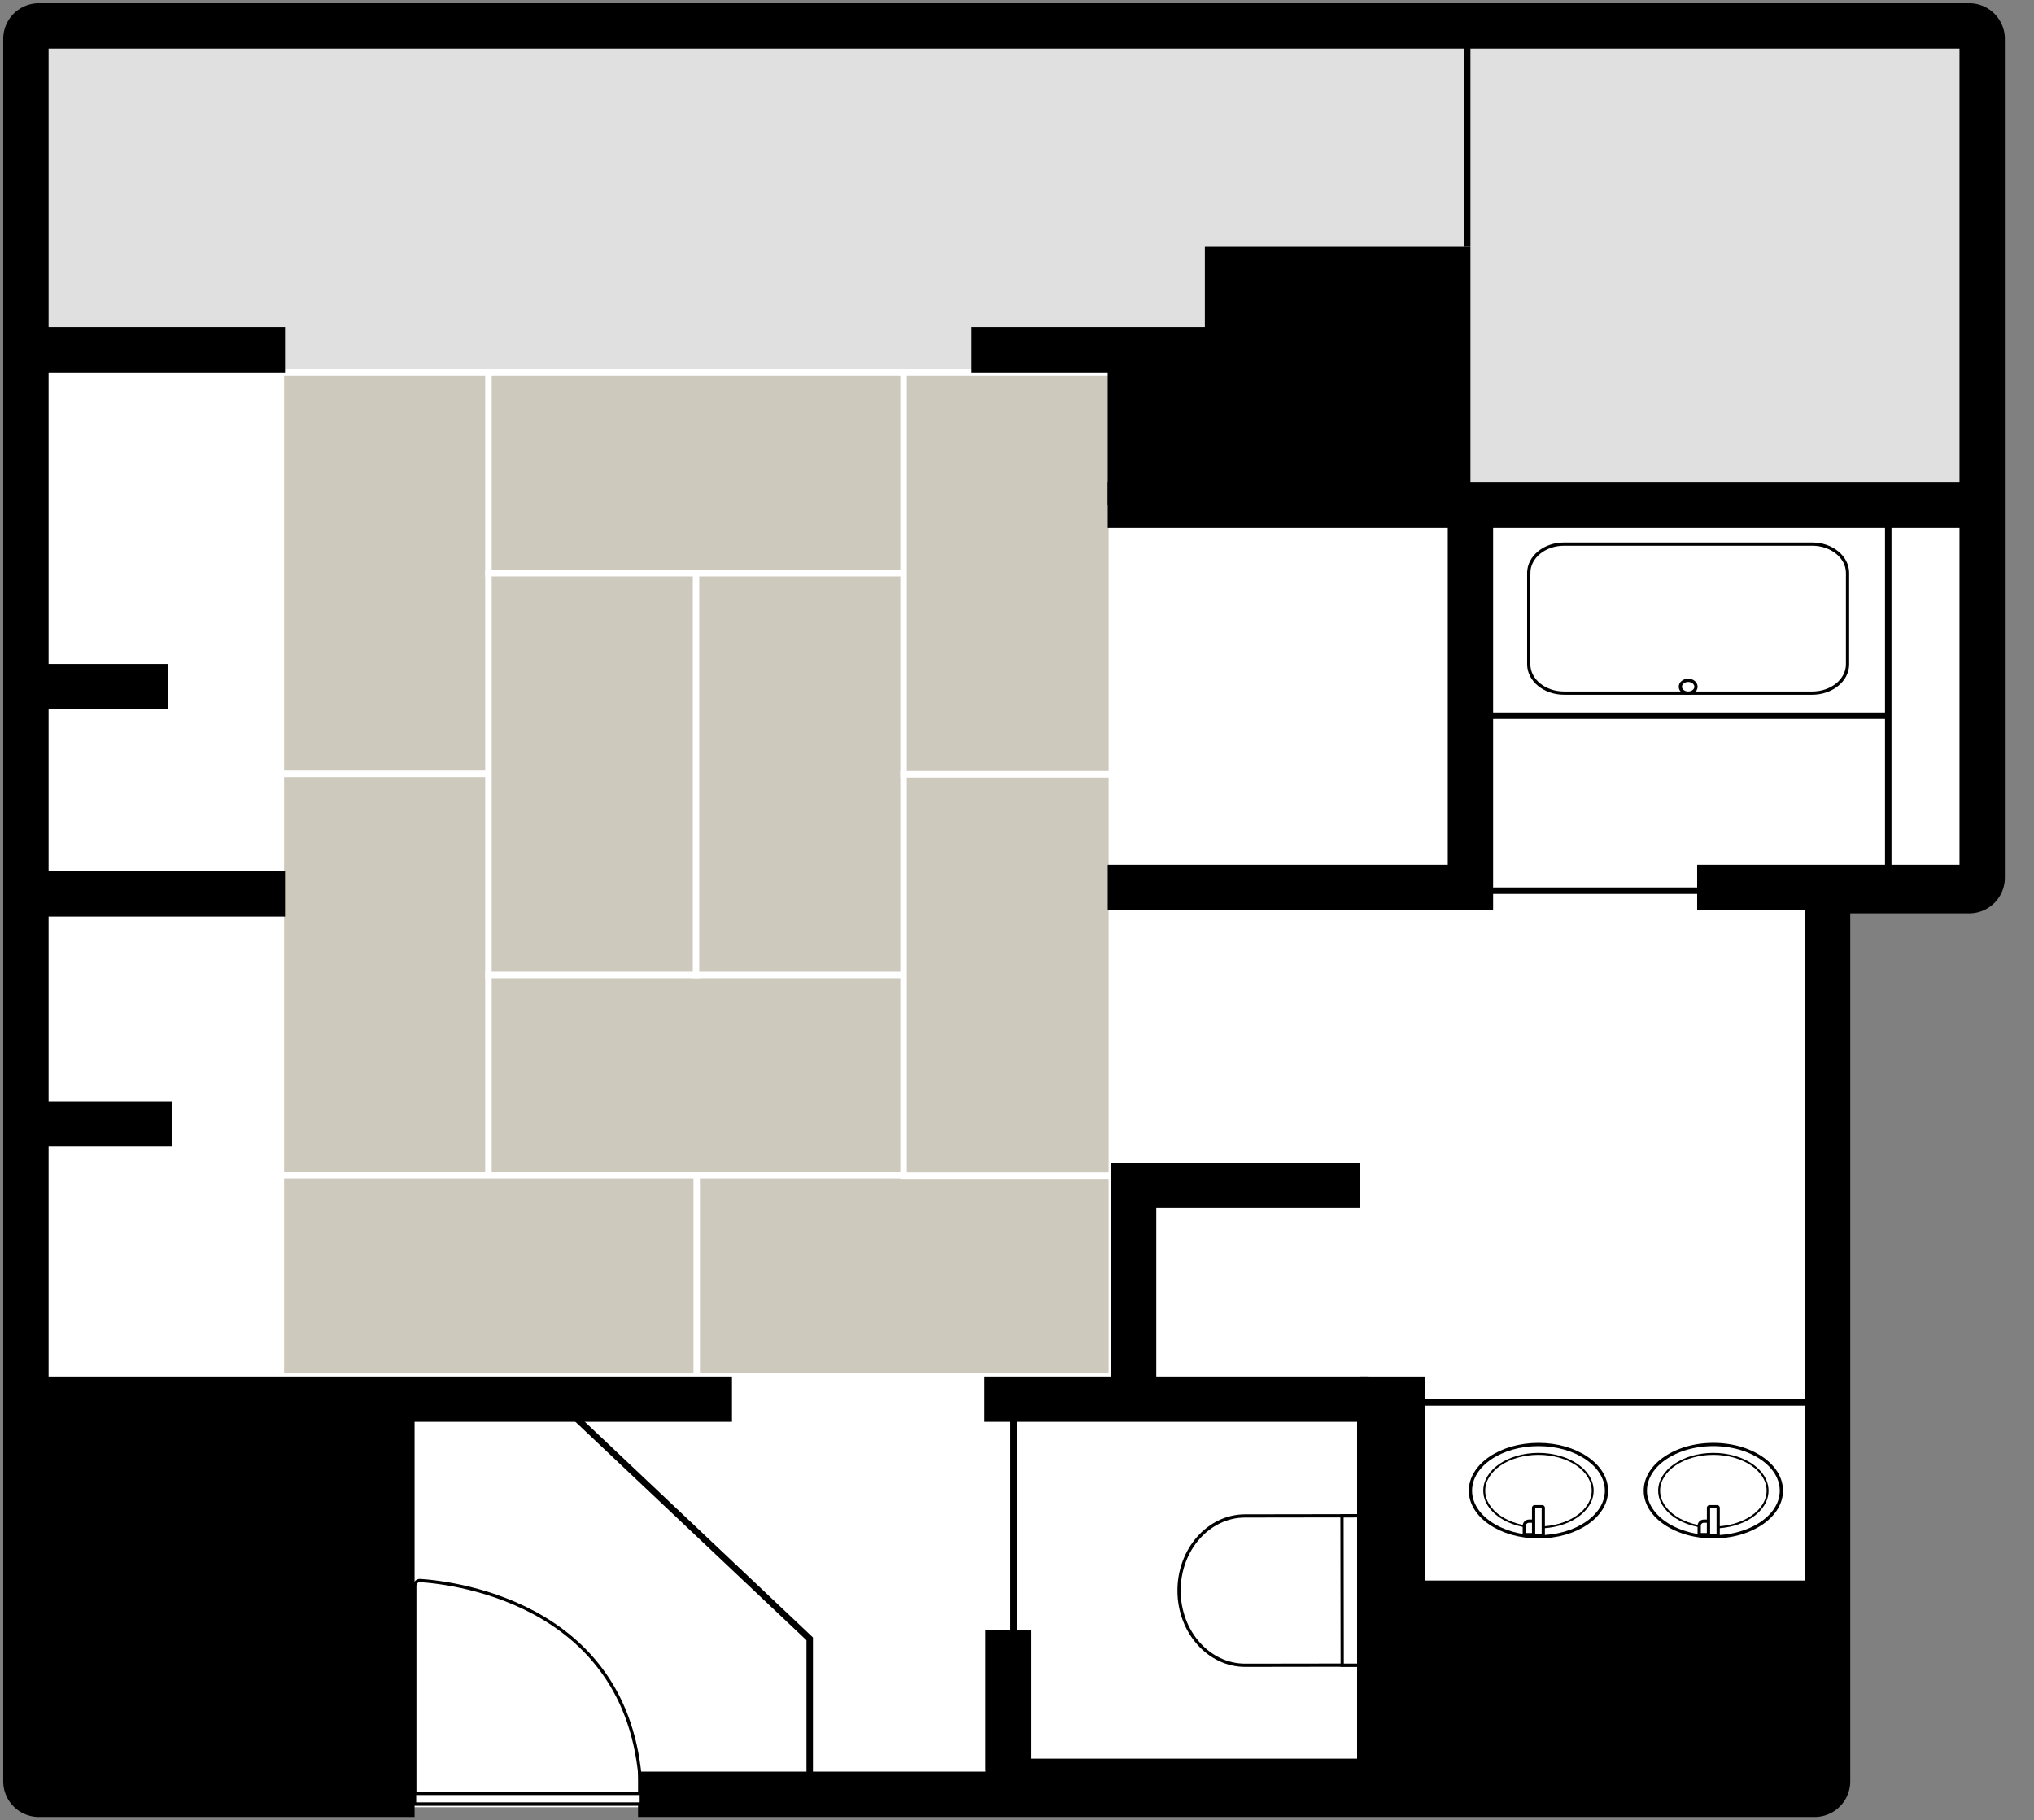
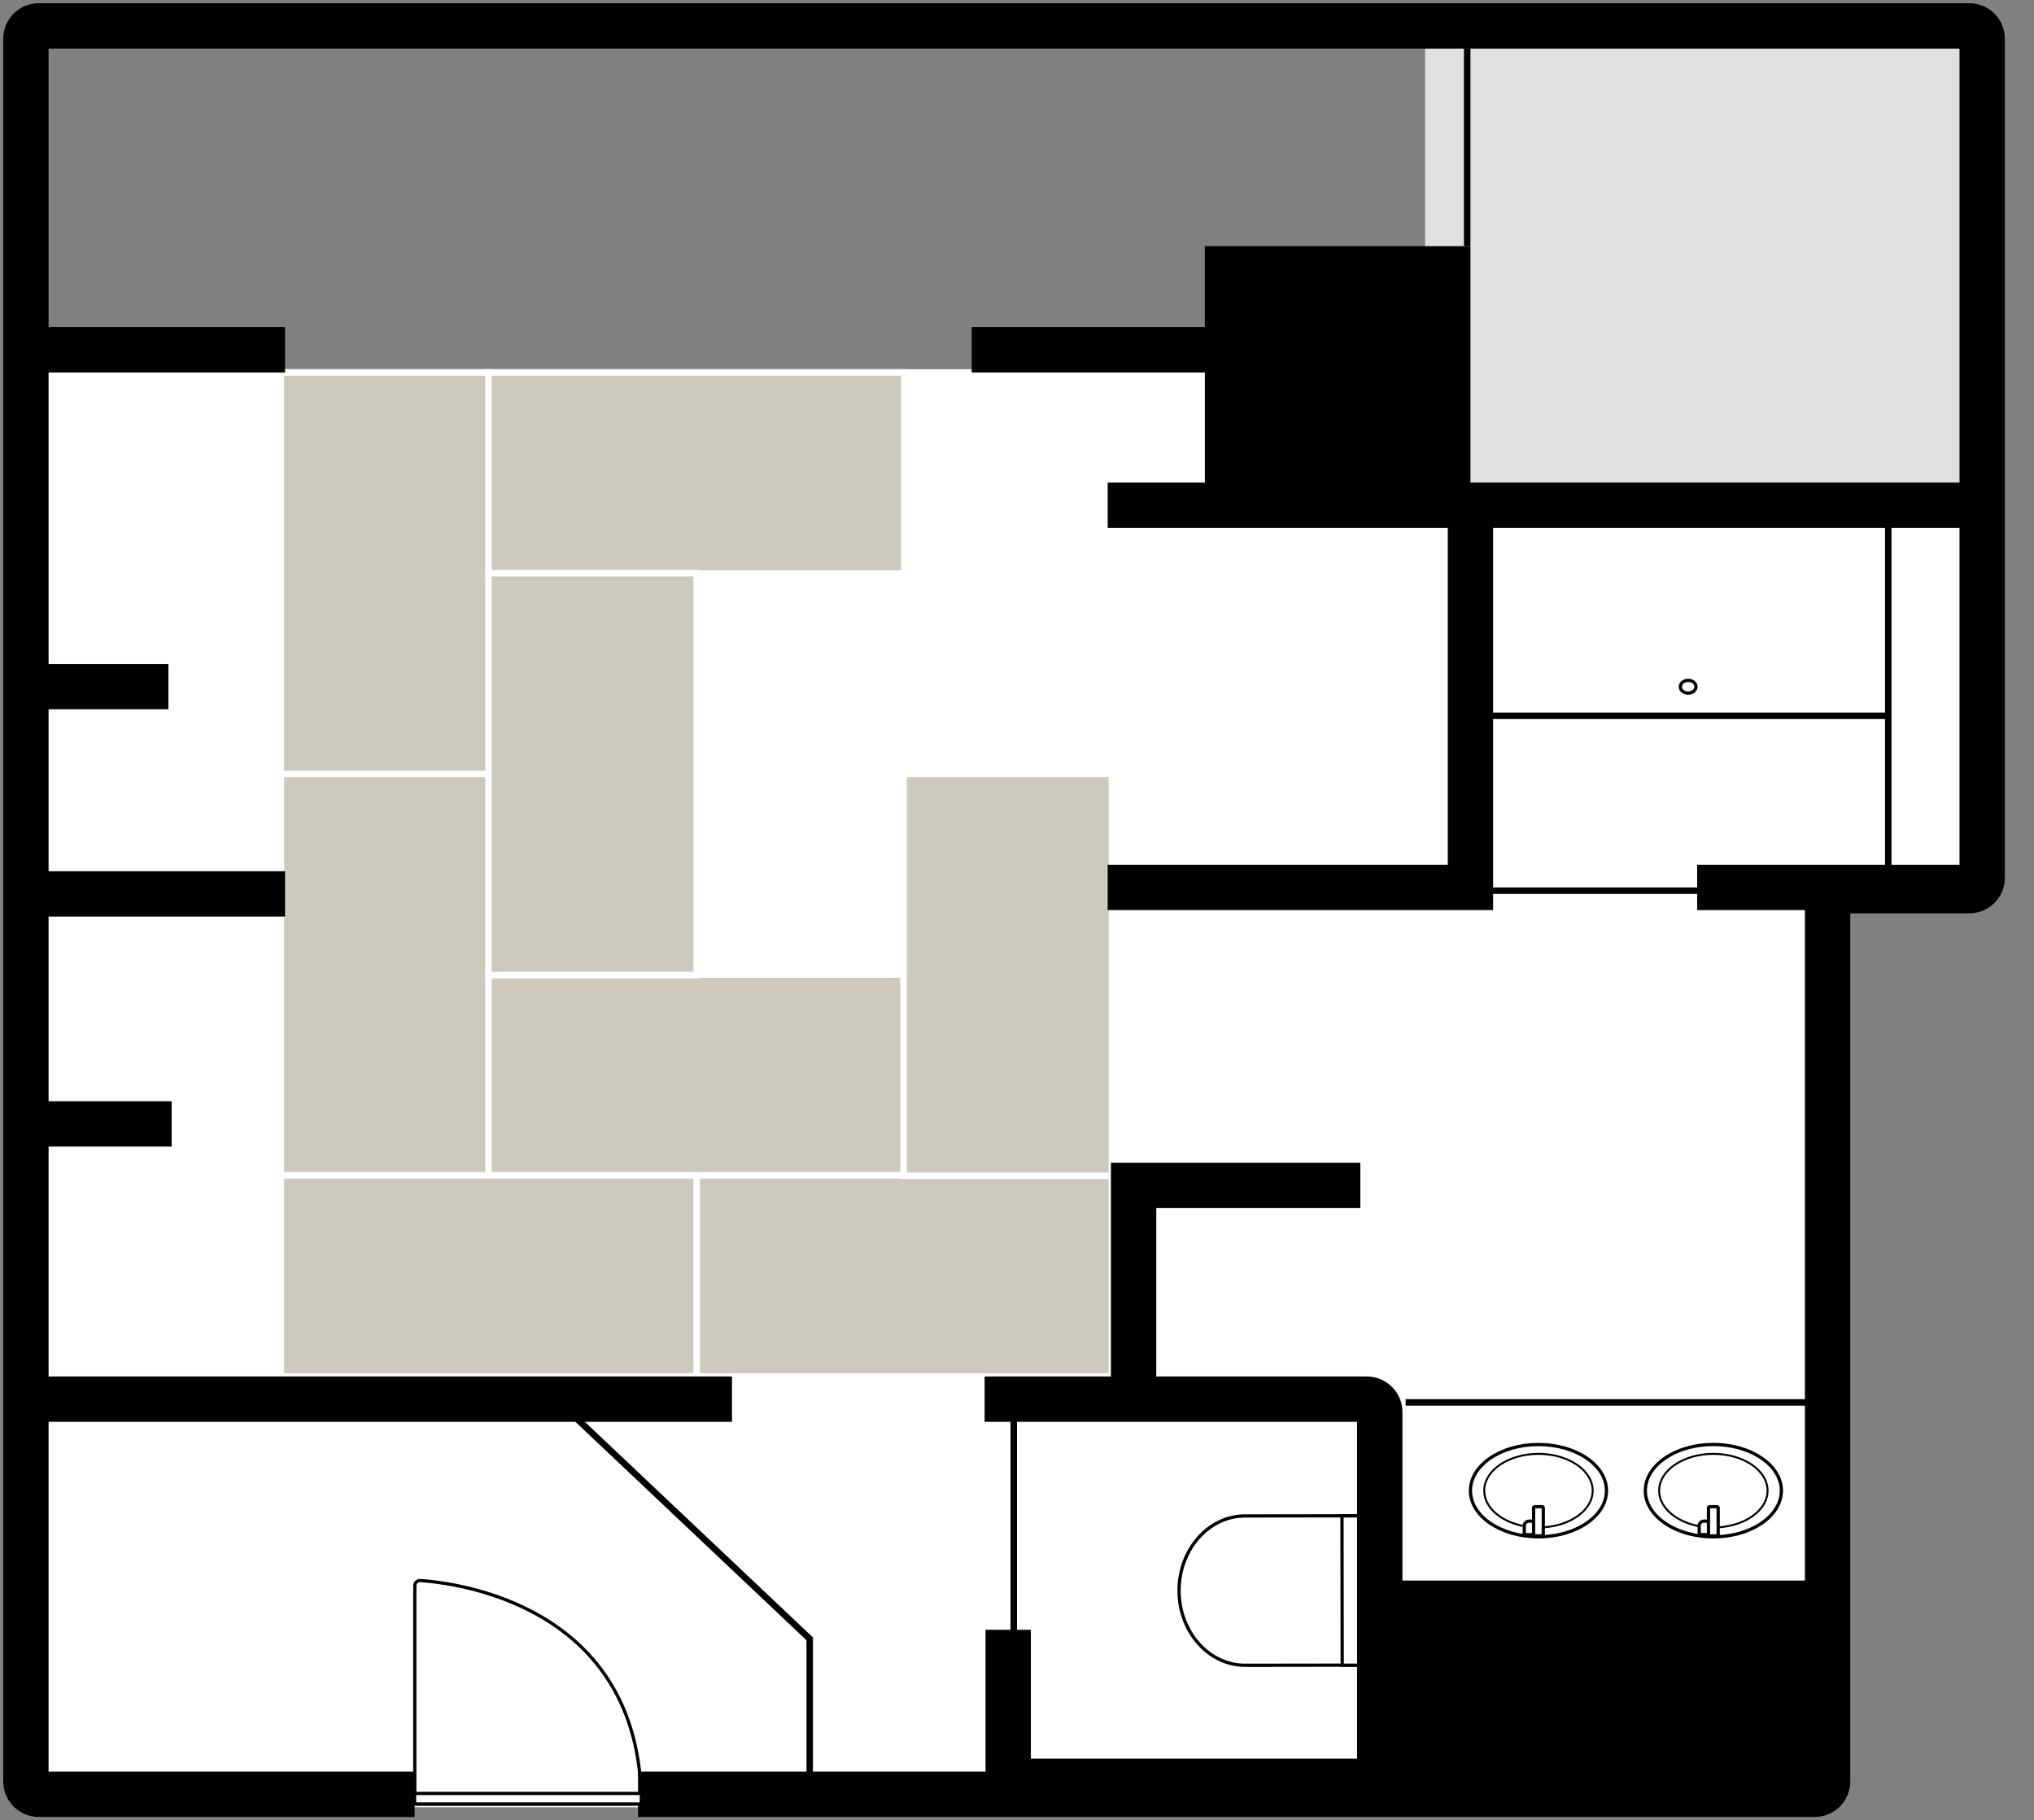
<svg xmlns="http://www.w3.org/2000/svg" width="314" height="281" fill="none">
  <rect width="100%" height="100%" fill="#808080" stroke="none" />
  <path fill="#fff" d="M197 77h106v61H197z" />
  <path fill="#fff" d="M6 57h219v222H6z" />
  <path fill="#fff" d="M203 77h78v202h-78z" />
-   <path fill="#E0E0E0" d="M231 57H6V4h225z" />
  <path fill="#E0E0E0" d="M303 78h-83V5h83z" />
-   <path fill="#fff" stroke="#000" stroke-miterlimit="10" stroke-width=".5" d="M236 88.452v14.096c0 2.459 2.442 4.452 5.454 4.452h38.309c3.012 0 5.454-1.993 5.454-4.452V88.452c0-2.459-2.442-4.452-5.454-4.452h-38.309c-3.012 0-5.454 1.993-5.454 4.452Z" />
  <path fill="#fff" stroke="#000" stroke-miterlimit="10" stroke-width=".5" d="M261.82 106.015c0-.544-.541-.985-1.207-.985s-1.207.441-1.207.985.541.985 1.207.985 1.207-.441 1.207-.985Zm-50.603 127.996.033 23.042-19.016.027c-5.63.008-10.209-5.151-10.218-11.512s4.555-11.533 10.185-11.541l19.016-.027z" />
  <path fill="#fff" stroke="#000" stroke-miterlimit="10" stroke-width=".5" d="m211.25 257.065-.033-23.053-4.046.005.032 23.054z" />
  <path stroke="#000" d="M88.5 218.5 125 253v25.5" />
  <path fill="#CDC9BD" stroke="#fff" d="M75.507 119.541H43.356V57.5h32.15z" />
  <path fill="#CDC9BD" stroke="#fff" d="M75.507 181.514H43.356v-62.041h32.15zm-.104-92.959V57.5h64.196v31.055z" />
  <path fill="#CDC9BD" stroke="#fff" d="M75.403 181.514v-31.055h64.196v31.055z" />
  <path fill="#CDC9BD" stroke="#fff" d="M107.447 212.5v-31.055h64.196V212.5z" />
  <path fill="#CDC9BD" stroke="#fff" d="M43.356 212.5v-31.055h64.196V212.5zm64.197-61.973H75.402V88.486h32.151z" />
-   <path fill="#CDC9BD" stroke="#fff" d="M139.599 150.527h-32.151V88.486h32.151z" />
  <path fill="#CDC9BD" stroke="#fff" d="M171.644 181.514h-32.151v-62.041h32.151z" />
-   <path fill="#CDC9BD" stroke="#fff" d="M171.644 119.541h-32.151V57.5h32.151z" />
  <path stroke="#000" stroke-width="7" d="M64 277H6a2 2 0 0 1-2-2V6a2 2 0 0 1 2-2h298a2 2 0 0 1 2 2v129.5a2 2 0 0 1-2 2h-19.865a2 2 0 0 0-2 2V275a2 2 0 0 1-2 2H98.5M262 137h44M1 216h112" />
  <path stroke="#000" stroke-width="7" d="M152 216h59a2 2 0 0 1 2 2v55a2 2 0 0 1-2 2h-53.358a2 2 0 0 1-2-2v-21.397M5 138h39M6 173.5h20.5M6 54h38M5 106h21m124-52h38m-17 24h56v59h-56m2-59h136" />
  <path stroke="#000" stroke-width="7" d="M175 216.5V183h35" />
  <path stroke="#000" d="M217 216.5h67" />
  <path fill="#000" d="M216 244h65v31h-65z" />
-   <path fill="#000" d="M210 212.5h10v33h-10zM186 38h41v40h-41z" />
-   <path fill="#000" d="M171 54h32v24h-32zM6 217h58v58H6z" />
+   <path fill="#000" d="M210 212.5h10h-10zM186 38h41v40h-41z" />
  <path stroke="#000" stroke-miterlimit="10" stroke-width=".5" d="M64.037 278.497v-33.703c0-.46.386-.828.846-.792 5.346.35 34.117 3.693 34.117 34.495z" />
  <path fill="#fff" stroke="#000" stroke-miterlimit="10" stroke-width=".5" d="M64 278.497h35v-1.63H64z" />
  <path stroke="#000" d="M156.5 218v38m135-175v54m-62.5 2.5h35m-35-27h62M226.5 4v34" />
  <path fill="#fff" stroke="#000" stroke-miterlimit="10" stroke-width=".5" d="M237.5 223c-5.799 0-10.5 3.19-10.5 7.125s4.701 7.125 10.5 7.125 10.5-3.19 10.5-7.125S243.299 223 237.5 223Z" />
  <path fill="#fff" stroke="#000" stroke-miterlimit="10" stroke-width=".3" d="M237.501 224.444c-4.622 0-8.369 2.544-8.369 5.682s3.747 5.681 8.369 5.681 8.369-2.543 8.369-5.681-3.747-5.682-8.369-5.682Z" />
  <path fill="#fff" stroke="#000" stroke-miterlimit="10" stroke-width=".5" d="M236.756 236.911h-1.442v-1.37c0-.386.321-.708.707-.708h.735z" />
  <path fill="#fff" stroke="#000" stroke-miterlimit="10" stroke-width=".5" d="M236.931 237.103h1.13a.184.184 0 0 0 .184-.184v-4.137a.184.184 0 0 0-.184-.184h-1.13a.184.184 0 0 0-.183.184v4.137c0 .102.082.184.183.184ZM264.5 223c-5.799 0-10.5 3.19-10.5 7.125s4.701 7.125 10.5 7.125 10.5-3.19 10.5-7.125S270.299 223 264.5 223Z" />
  <path fill="#fff" stroke="#000" stroke-miterlimit="10" stroke-width=".3" d="M264.501 224.444c-4.622 0-8.369 2.544-8.369 5.682s3.747 5.681 8.369 5.681 8.369-2.543 8.369-5.681-3.747-5.682-8.369-5.682Z" />
  <path fill="#fff" stroke="#000" stroke-miterlimit="10" stroke-width=".5" d="M263.756 236.911h-1.442v-1.37c0-.386.321-.708.707-.708h.735z" />
  <path fill="#fff" stroke="#000" stroke-miterlimit="10" stroke-width=".5" d="M263.931 237.103h1.13a.184.184 0 0 0 .184-.184v-4.137a.184.184 0 0 0-.184-.184h-1.13a.184.184 0 0 0-.183.184v4.137c0 .102.082.184.183.184Z" />
</svg>